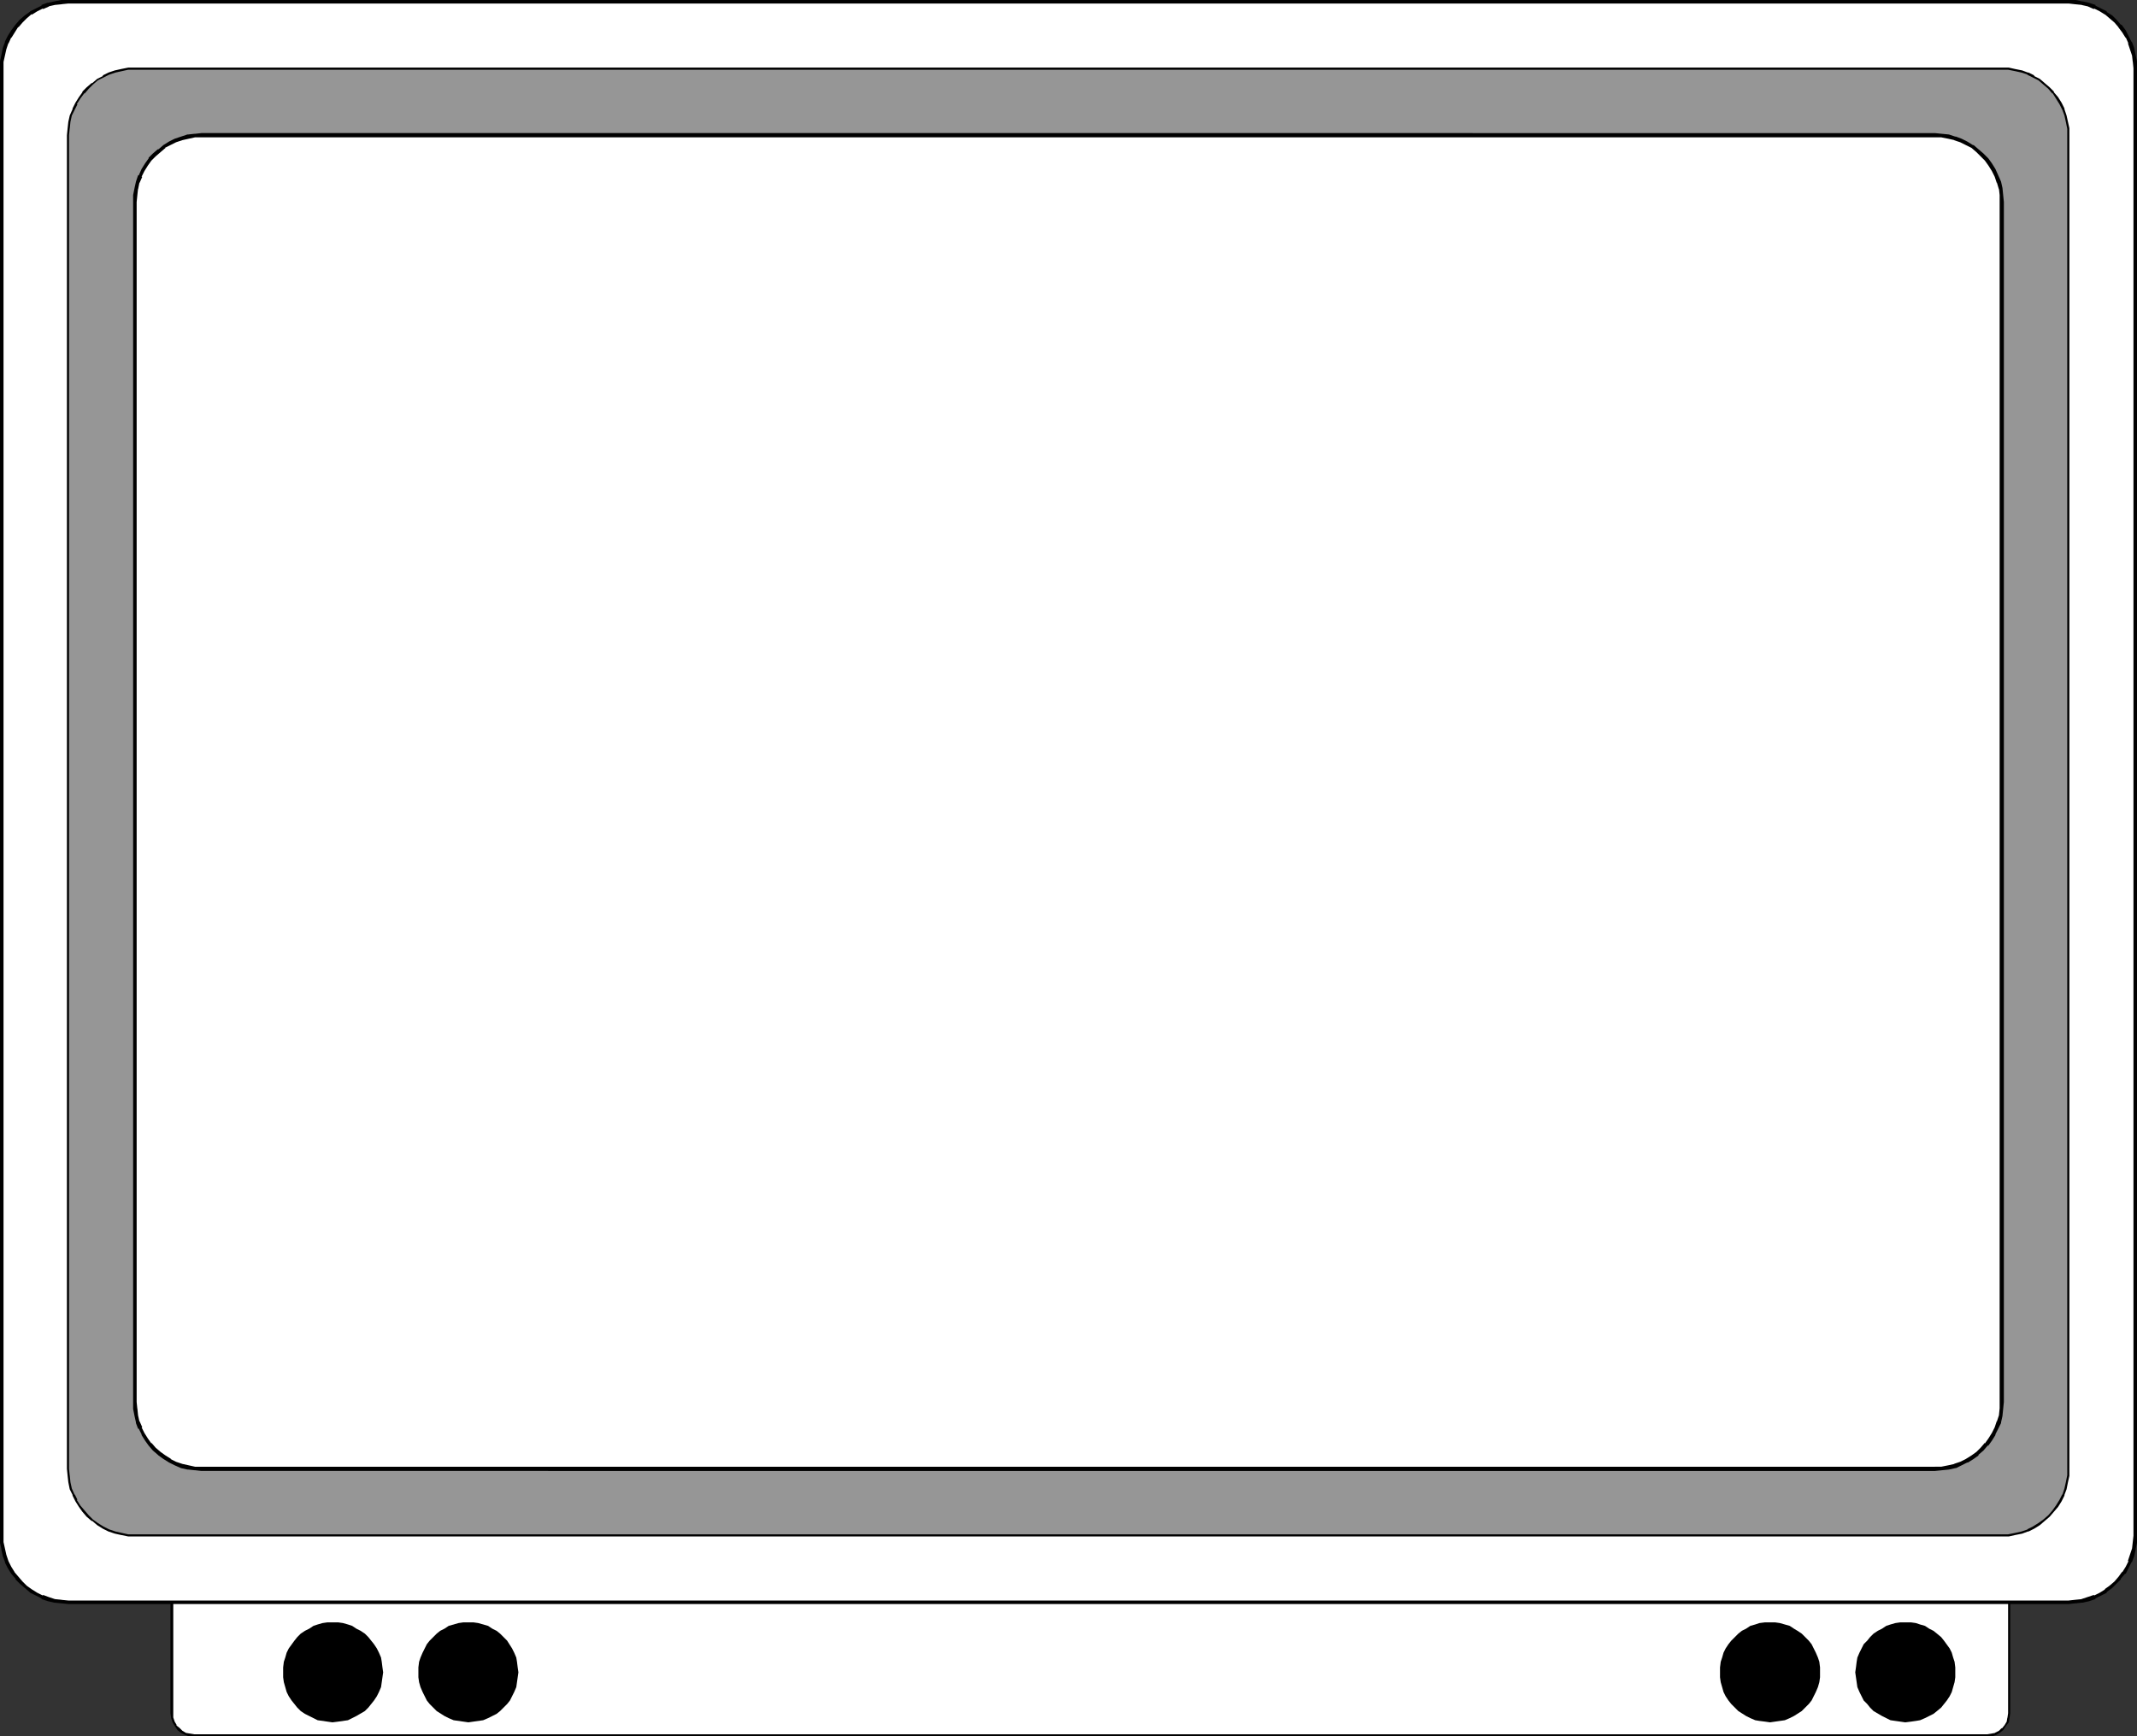
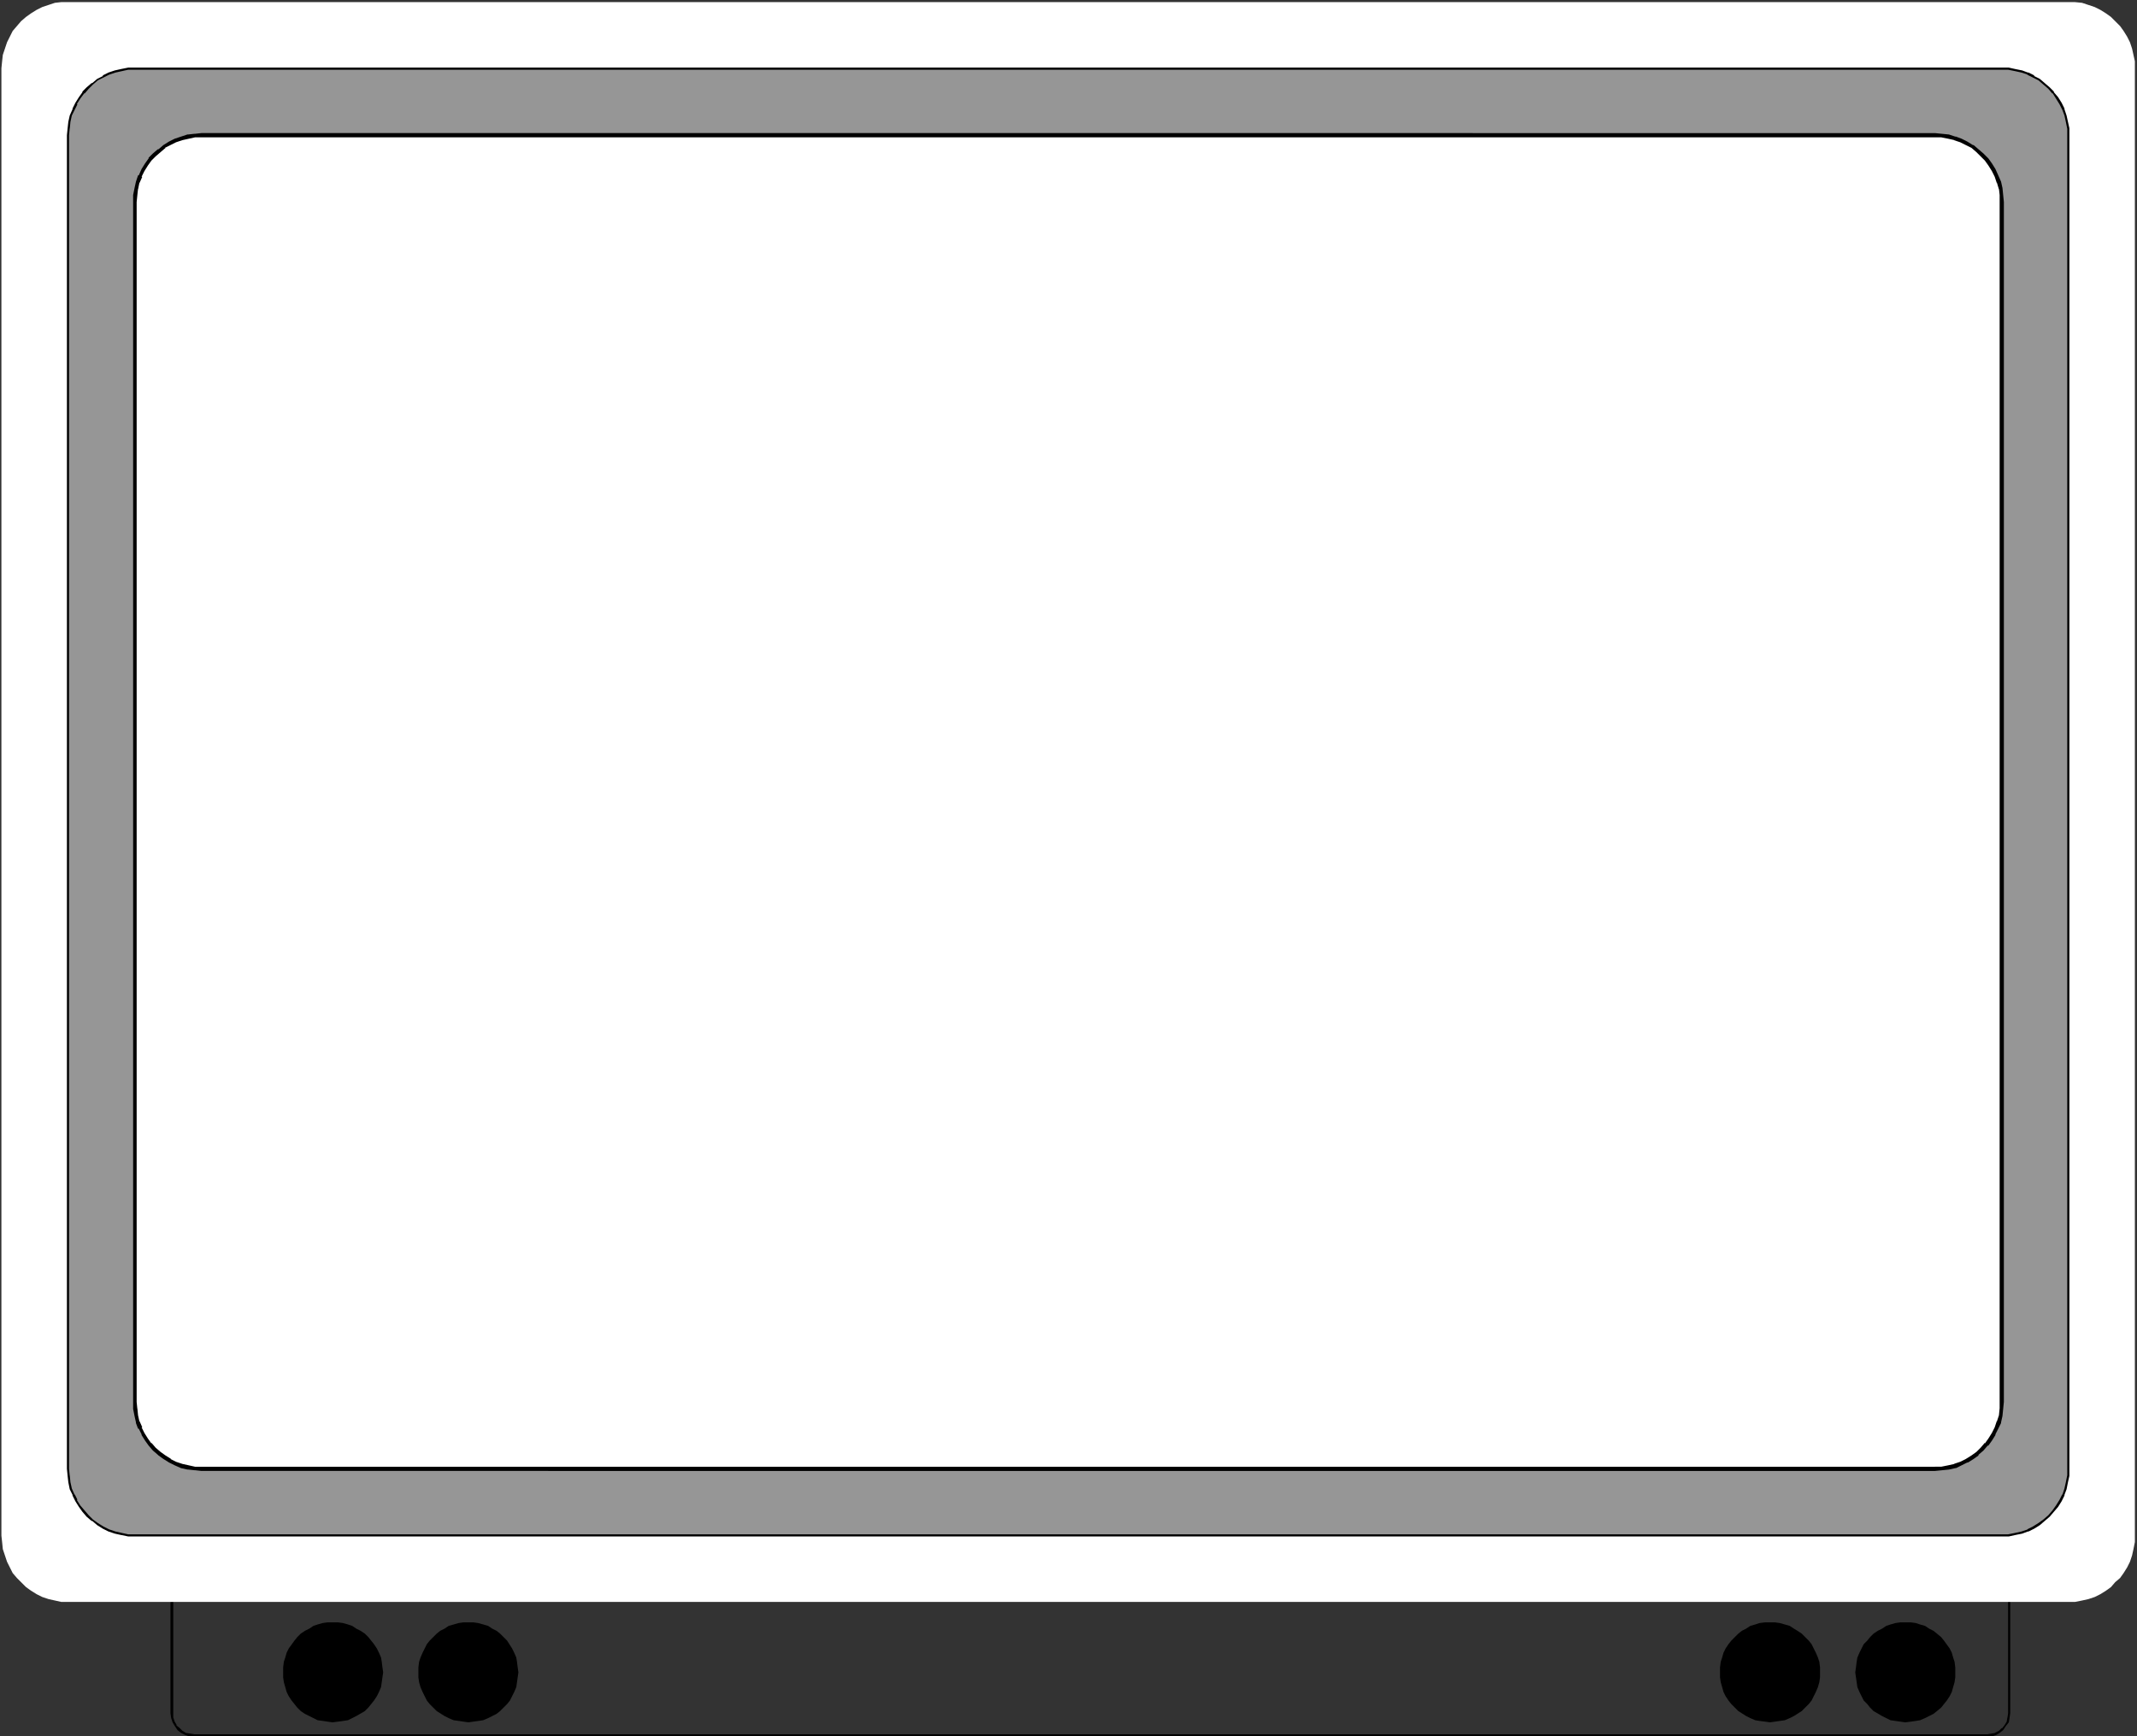
<svg xmlns="http://www.w3.org/2000/svg" xmlns:ns1="http://sodipodi.sourceforge.net/DTD/sodipodi-0.dtd" xmlns:ns2="http://www.inkscape.org/namespaces/inkscape" version="1.0" width="129.724mm" height="105.413mm" id="svg12" ns1:docname="Television Frame.wmf">
  <rect width="100%" height="100%" fill="#333333" stroke="none" />
  <ns1:namedview id="namedview12" pagecolor="#ffffff" bordercolor="#000000" borderopacity="0.25" ns2:showpageshadow="2" ns2:pageopacity="0.0" ns2:pagecheckerboard="0" ns2:deskcolor="#d1d1d1" ns2:document-units="mm" />
  <defs id="defs1">
    <pattern id="WMFhbasepattern" patternUnits="userSpaceOnUse" width="6" height="6" x="0" y="0" />
  </defs>
-   <path style="fill:#ffffff;fill-opacity:1;fill-rule:evenodd;stroke:none" d="m 455.873,398.251 0.97,-0.162 0.97,-0.323 0.808,-0.485 0.808,-0.485 0.646,-0.808 0.485,-0.969 0.323,-0.808 v -1.131 -30.535 -0.969 l -0.323,-1.131 -0.485,-0.808 -0.646,-0.646 -0.808,-0.646 -0.808,-0.485 -0.97,-0.323 -0.97,-0.162 H 44.602 l -0.97,0.162 -1.131,0.323 -0.808,0.485 -0.646,0.646 -0.808,0.646 -0.323,0.808 -0.323,1.131 -0.162,0.969 v 30.535 l 0.162,1.131 0.323,0.808 0.323,0.969 0.808,0.808 0.646,0.485 0.808,0.485 1.131,0.323 0.97,0.162 z" id="path1" />
  <path style="fill:#000000;fill-opacity:1;fill-rule:evenodd;stroke:none" d="m 455.873,398.413 h 0.97 0.162 l 0.97,-0.323 0.808,-0.485 0.808,-0.646 0.646,-0.969 0.646,-0.808 0.162,-0.969 v 0 l 0.162,-1.131 v -30.535 l -0.162,-0.969 v -0.162 l -0.162,-0.969 -0.646,-0.969 -0.646,-0.808 -0.808,-0.485 -0.808,-0.646 -0.97,-0.162 h -0.162 l -0.97,-0.162 H 44.602 l -0.97,0.162 h -0.162 l -0.97,0.162 -0.97,0.646 -0.808,0.485 -0.646,0.808 -0.485,0.969 v 0 l -0.323,0.969 -0.162,1.131 v 30.535 l 0.162,1.131 0.323,0.969 v 0 l 0.485,0.808 0.646,0.969 0.808,0.646 0.97,0.485 0.97,0.323 h 0.162 0.97 411.272 v -0.485 H 44.602 l -0.97,-0.162 v 0 l -0.97,-0.162 v 0 l -0.808,-0.485 v 0 l -0.646,-0.646 -0.808,-0.646 h 0.162 l -0.485,-0.808 v 0 l -0.323,-0.969 v 0.162 -1.131 -30.535 -0.969 0 l 0.323,-0.969 v 0 l 0.485,-0.808 h -0.162 l 0.808,-0.646 0.646,-0.646 v 0 l 0.808,-0.485 v 0 l 0.97,-0.162 v 0 l 0.97,-0.162 h 411.272 l 0.97,0.162 v 0 l 0.97,0.162 h -0.162 l 0.97,0.485 0.646,0.646 v 0 l 0.646,0.646 v 0 l 0.485,0.808 v 0 l 0.162,0.969 v 0 l 0.162,0.969 v 30.535 l -0.162,1.131 v -0.162 l -0.162,0.969 v 0 l -0.485,0.808 -0.646,0.808 v -0.162 l -0.646,0.646 -0.97,0.485 h 0.162 l -0.97,0.162 v 0 l -0.97,0.162 z" id="path2" />
  <path style="fill:#ffffff;fill-opacity:1;fill-rule:evenodd;stroke:none" d="m 474.619,367.554 h 1.454 l 1.616,-0.323 1.454,-0.323 1.454,-0.485 1.293,-0.646 1.293,-0.808 1.131,-0.808 0.97,-1.131 1.131,-0.969 0.808,-1.131 0.808,-1.292 0.646,-1.292 0.485,-1.454 0.323,-1.454 0.323,-1.616 V 352.367 15.672 14.056 l -0.323,-1.454 -0.323,-1.454 -0.485,-1.454 -0.646,-1.292 -0.808,-1.292 -0.808,-1.131 -1.131,-1.131 -0.97,-0.969 -1.131,-0.808 -1.293,-0.808 -1.293,-0.646 -1.454,-0.485 -1.454,-0.485 -1.616,-0.162 H 474.619 15.675 14.059 L 12.605,0.646 11.15,1.131 9.696,1.616 8.403,2.262 7.11,3.07 5.979,3.877 4.848,4.847 3.878,5.978 2.909,7.109 2.262,8.401 1.616,9.694 1.131,11.148 0.646,12.602 0.485,14.056 0.323,15.672 V 352.367 l 0.162,1.454 0.162,1.616 0.485,1.454 0.485,1.454 0.646,1.292 0.646,1.292 0.97,1.131 0.97,0.969 1.131,1.131 1.131,0.808 1.293,0.808 1.293,0.646 1.454,0.485 1.454,0.323 1.454,0.323 h 1.616 z" id="path3" />
-   <path style="fill:#000000;fill-opacity:1;fill-rule:evenodd;stroke:none" d="m 474.619,368.039 1.454,-0.162 h 0.162 l 1.454,-0.162 h 0.162 l 1.454,-0.323 1.454,-0.485 v -0.162 l 1.293,-0.646 1.293,-0.646 v -0.162 l 1.293,-0.969 v 0 l 0.97,-0.969 0.97,-0.969 v -0.162 l 0.97,-1.131 h 0.162 l 0.646,-1.292 0.646,-1.292 0.162,-0.162 0.485,-1.292 0.323,-1.454 v -0.162 l 0.323,-1.454 v -0.162 -1.454 -336.696 -1.616 0 l -0.323,-1.454 v 0 l -0.323,-1.616 -0.485,-1.292 -0.162,-0.162 -0.646,-1.292 v 0 l -0.646,-1.292 -0.97,-1.292 h -0.162 l -0.97,-1.131 -0.97,-0.969 v 0 l -1.293,-0.808 V 2.585 l -1.293,-0.646 -1.293,-0.646 V 1.131 l -1.454,-0.485 v 0 l -1.454,-0.323 h -0.162 L 476.235,0 h -0.162 -1.454 -458.943 -1.616 v 0 l -1.616,0.323 v 0 L 10.989,0.646 h -0.162 L 9.534,1.131 V 1.292 L 8.242,1.939 6.949,2.585 6.787,2.747 5.656,3.554 v 0 L 4.525,4.524 3.555,5.655 v 0 L 2.586,6.947 1.778,8.24 v 0 L 1.131,9.532 V 9.694 L 0.646,10.986 0.323,12.602 v 0 L 0,14.056 v 0 1.616 336.696 1.454 0.162 l 0.323,1.454 v 0.162 l 0.323,1.454 0.485,1.292 v 0.162 l 0.646,1.292 0.808,1.292 v 0 l 0.97,1.131 v 0.162 l 0.97,0.969 1.131,0.969 v 0 l 1.131,0.969 0.162,0.162 1.293,0.646 1.293,0.646 v 0.162 l 1.454,0.485 1.454,0.323 v 0 l 1.616,0.162 v 0 l 1.616,0.162 H 474.619 v -0.808 H 15.675 l -1.616,-0.162 h 0.162 l -1.616,-0.162 v 0 l -1.454,-0.485 -1.293,-0.485 v 0.162 l -1.293,-0.646 -1.293,-0.808 v 0 l -1.131,-0.808 v 0 l -0.97,-0.969 -0.97,-1.131 v 0 l -0.97,-1.131 0.162,0.162 -0.808,-1.292 -0.646,-1.292 v 0 l -0.485,-1.454 -0.323,-1.454 v 0 L 0.808,353.822 v 0 -1.454 -336.696 -1.616 0.162 L 1.131,12.763 v 0 L 1.454,11.309 1.939,9.855 V 10.017 L 2.586,8.563 V 8.724 L 3.394,7.432 4.202,6.139 V 6.301 L 5.171,5.17 6.141,4.201 v 0 L 7.272,3.231 V 3.393 L 8.565,2.585 9.858,1.939 V 2.1 L 11.312,1.454 h -0.162 l 1.454,-0.323 v 0 l 1.616,-0.162 h -0.162 L 15.675,0.808 H 474.619 l 1.454,0.162 v 0 l 1.616,0.162 h -0.162 l 1.454,0.323 v 0 l 1.454,0.646 V 1.939 l 1.293,0.646 1.293,0.808 -0.162,-0.162 1.131,0.969 v 0 l 1.131,0.969 0.97,1.131 -0.162,-0.162 0.97,1.292 0.808,1.292 V 8.563 l 0.646,1.454 -0.162,-0.162 0.485,1.454 0.485,1.454 v 0 l 0.162,1.454 v -0.162 l 0.162,1.616 V 352.367 l -0.162,1.454 v 0 l -0.162,1.454 v 0 l -0.485,1.454 -0.485,1.454 h 0.162 l -0.646,1.292 -0.808,1.292 v -0.162 l -0.808,1.131 v 0 l -0.97,1.131 -1.131,0.969 v 0 l -1.131,0.808 h 0.162 l -1.293,0.808 -1.293,0.646 v -0.162 l -1.454,0.485 -1.454,0.485 h 0.162 l -1.616,0.162 v 0 l -1.454,0.162 z" id="path4" />
  <path style="fill:#969696;fill-opacity:1;fill-rule:evenodd;stroke:none" d="m 459.267,352.367 1.616,-0.162 1.454,-0.162 1.454,-0.323 1.454,-0.646 1.293,-0.646 1.293,-0.808 1.131,-0.808 1.131,-0.969 0.97,-1.131 0.808,-1.131 0.808,-1.292 0.646,-1.292 0.646,-1.454 0.323,-1.454 0.162,-1.454 0.162,-1.616 V 31.02 l -0.162,-1.616 -0.162,-1.454 -0.323,-1.454 -0.646,-1.454 -0.646,-1.292 -0.808,-1.292 -0.808,-1.131 -0.97,-1.131 -1.131,-0.969 -1.131,-0.969 -1.293,-0.646 -1.293,-0.646 -1.454,-0.485 -1.454,-0.485 -1.454,-0.162 -1.616,-0.162 H 30.866 l -1.454,0.162 -1.616,0.162 -1.454,0.485 -1.293,0.485 -1.293,0.646 -1.293,0.646 -1.293,0.969 -1.131,0.969 -0.97,1.131 -0.808,1.131 -0.808,1.292 -0.646,1.292 -0.485,1.454 -0.323,1.454 -0.323,1.454 v 1.616 305.999 1.616 l 0.323,1.454 0.323,1.454 0.485,1.454 0.646,1.292 0.808,1.292 0.808,1.131 0.97,1.131 1.131,0.969 1.293,0.808 1.293,0.808 1.293,0.646 1.293,0.646 1.454,0.323 1.616,0.162 1.454,0.162 z" id="path5" />
  <path style="fill:#000000;fill-opacity:1;fill-rule:evenodd;stroke:none" d="m 459.267,352.529 h 1.616 v 0 l 1.454,-0.323 1.616,-0.323 1.293,-0.485 h 0.162 l 1.293,-0.646 v 0 l 1.293,-0.808 1.131,-0.969 v 0 l 1.131,-0.969 0.97,-1.131 v 0 l 0.97,-1.131 0.808,-1.292 v 0 l 0.646,-1.292 v -0.162 l 0.485,-1.292 0.323,-1.616 0.323,-1.454 v 0 -1.616 -305.999 -1.616 0 l -0.323,-1.454 -0.323,-1.454 -0.485,-1.454 V 24.881 L 473.003,23.588 v 0 l -0.808,-1.292 -0.97,-1.131 v -0.162 l -0.97,-0.969 -1.131,-0.969 v 0 l -1.131,-0.969 -1.293,-0.646 v -0.162 l -1.293,-0.646 h -0.162 l -1.293,-0.485 -1.616,-0.323 -1.454,-0.323 v 0 h -1.616 -428.401 -1.454 v 0 l -1.616,0.323 -1.454,0.323 -1.454,0.485 v 0 l -1.293,0.646 v 0.162 l -1.293,0.646 -1.131,0.969 h -0.162 l -1.131,0.969 -0.97,0.969 v 0.162 l -0.808,1.131 -0.808,1.292 v 0 l -0.646,1.292 v 0.162 l -0.646,1.454 -0.323,1.454 -0.162,1.454 v 0 l -0.162,1.616 V 337.019 l 0.162,1.616 v 0 l 0.162,1.454 0.323,1.616 0.646,1.292 v 0.162 l 0.646,1.292 v 0 l 0.808,1.292 0.808,1.131 v 0 l 0.97,1.131 1.131,0.969 h 0.162 l 1.131,0.969 1.293,0.808 v 0 l 1.293,0.646 v 0 l 1.454,0.485 1.454,0.323 1.616,0.323 v 0 h 1.454 428.401 v -0.485 H 30.866 29.411 v 0 l -1.454,-0.323 -1.454,-0.323 -1.454,-0.485 v 0 l -1.293,-0.646 v 0 l -1.293,-0.808 -1.131,-0.808 v 0 l -0.97,-0.969 -0.97,-1.131 v 0 l -0.97,-1.131 -0.808,-1.292 h 0.162 l -0.646,-1.292 v 0.162 l -0.646,-1.454 -0.323,-1.454 -0.162,-1.616 v 0.162 l -0.162,-1.616 V 31.02 l 0.162,-1.616 v 0.162 l 0.162,-1.616 0.323,-1.454 0.646,-1.292 v 0 l 0.646,-1.292 h -0.162 l 0.808,-1.292 0.97,-1.292 v 0.162 l 0.97,-1.131 0.97,-0.969 v 0 l 1.131,-0.969 1.293,-0.646 v 0 l 1.293,-0.646 v 0 l 1.454,-0.485 1.454,-0.323 1.454,-0.323 v 0 h 1.454 428.401 1.616 -0.162 l 1.616,0.323 1.454,0.323 1.454,0.485 h -0.162 l 1.293,0.646 v 0 l 1.293,0.646 1.131,0.969 v 0 l 1.131,0.969 0.97,1.131 v -0.162 l 0.808,1.292 0.808,1.292 v 0 l 0.646,1.292 v 0 l 0.485,1.292 0.323,1.454 0.323,1.616 v -0.162 1.616 305.999 1.616 -0.162 l -0.323,1.616 -0.323,1.454 -0.485,1.454 v -0.162 l -0.646,1.292 v 0 l -0.808,1.292 -0.808,1.131 v 0 l -0.97,1.131 -1.131,0.969 v 0 l -1.131,0.808 -1.293,0.808 v 0 l -1.293,0.646 h 0.162 l -1.454,0.485 -1.454,0.323 -1.616,0.323 h 0.162 -1.616 z" id="path6" />
  <path style="fill:#ffffff;fill-opacity:1;fill-rule:evenodd;stroke:none" d="m 443.915,337.019 h 1.616 l 1.454,-0.323 1.454,-0.323 1.454,-0.646 1.293,-0.485 1.293,-0.808 1.131,-0.969 1.131,-0.969 0.97,-1.131 0.97,-1.131 0.808,-1.292 0.485,-1.292 0.646,-1.454 0.323,-1.454 0.323,-1.454 V 321.671 46.368 44.753 l -0.323,-1.454 -0.323,-1.454 -0.646,-1.454 -0.485,-1.292 -0.808,-1.292 -0.97,-1.292 -0.97,-0.969 -1.131,-0.969 -1.131,-0.969 -1.293,-0.646 -1.293,-0.646 -1.454,-0.646 -1.454,-0.323 -1.454,-0.323 h -1.616 -397.697 -1.454 l -1.616,0.323 -1.454,0.323 -1.454,0.646 -1.293,0.646 -1.293,0.646 -1.131,0.969 -1.131,0.969 -0.97,0.969 -0.808,1.292 -0.808,1.292 -0.646,1.292 -0.485,1.454 -0.485,1.454 -0.162,1.454 -0.162,1.616 V 321.671 l 0.162,1.616 0.162,1.454 0.485,1.454 0.485,1.454 0.646,1.292 0.808,1.292 0.808,1.131 0.97,1.131 1.131,0.969 1.131,0.969 1.293,0.808 1.293,0.485 1.454,0.646 1.454,0.323 1.616,0.323 h 1.454 z" id="path7" />
  <path style="fill:#000000;fill-opacity:1;fill-rule:evenodd;stroke:none" d="m 443.915,337.504 1.616,-0.162 v 0 l 1.616,-0.162 v 0 l 1.454,-0.323 h 0.162 l 1.293,-0.646 v 0 l 1.293,-0.646 h 0.162 l 1.293,-0.808 1.131,-0.808 v -0.162 l 1.131,-0.969 0.97,-1.131 h 0.162 l 0.808,-1.131 0.808,-1.292 v -0.162 l 0.646,-1.292 v 0 l 0.646,-1.292 v -0.162 l 0.323,-1.454 v 0 l 0.162,-1.616 v 0 l 0.162,-1.616 V 46.368 l -0.162,-1.616 v 0 l -0.162,-1.616 v 0 l -0.323,-1.454 v 0 l -0.646,-1.454 v 0 l -0.646,-1.454 v 0 l -0.808,-1.292 -0.808,-1.131 -0.162,-0.162 -0.97,-0.969 -1.131,-0.969 v 0 l -1.131,-0.969 h -0.162 l -1.293,-0.808 -1.293,-0.646 v 0 l -1.293,-0.485 h -0.162 l -1.454,-0.485 v 0 l -1.616,-0.162 v 0 l -1.616,-0.162 H 46.218 l -1.454,0.162 H 44.602 l -1.454,0.162 h -0.162 l -1.454,0.485 v 0 l -1.454,0.485 v 0 l -1.293,0.646 -1.293,0.808 v 0 l -1.131,0.969 h -0.162 l -1.131,0.969 -0.97,0.969 v 0.162 l -0.808,1.131 -0.808,1.292 v 0 l -0.646,1.454 h -0.162 l -0.485,1.454 v 0 l -0.323,1.454 v 0 l -0.323,1.616 v 0 1.616 275.302 1.616 0 l 0.323,1.616 v 0 l 0.323,1.454 v 0.162 l 0.485,1.292 h 0.162 l 0.646,1.292 v 0.162 l 0.808,1.292 0.808,1.131 v 0 l 0.97,1.131 1.131,0.969 0.162,0.162 1.131,0.808 1.293,0.808 v 0 l 1.293,0.646 v 0 l 1.454,0.646 v 0 l 1.454,0.323 h 0.162 l 1.454,0.162 h 0.162 l 1.454,0.162 H 443.915 v -0.969 H 46.218 44.763 v 0 l -1.454,-0.323 v 0 l -1.454,-0.323 v 0 l -1.454,-0.485 v 0 l -1.293,-0.646 h 0.162 l -1.293,-0.808 -1.131,-0.808 v 0 l -1.131,-0.969 -0.97,-1.131 v 0.162 l -0.808,-1.131 -0.808,-1.292 v 0 l -0.646,-1.292 h 0.162 l -0.646,-1.454 v 0.162 l -0.323,-1.454 v 0 l -0.162,-1.616 v 0.162 l -0.162,-1.616 V 46.368 l 0.162,-1.616 v 0 l 0.162,-1.454 v 0.162 l 0.323,-1.616 v 0.162 l 0.646,-1.454 h -0.162 l 0.646,-1.292 v 0 l 0.808,-1.292 0.808,-1.131 v 0 l 0.97,-0.969 1.131,-0.969 v 0 l 1.131,-0.969 h -0.162 l 1.293,-0.646 1.293,-0.646 v 0 l 1.454,-0.485 v 0 l 1.454,-0.323 v 0 l 1.454,-0.323 v 0 h 1.454 397.697 1.616 -0.162 l 1.616,0.323 v 0 l 1.454,0.323 h -0.162 l 1.454,0.485 v 0 l 1.293,0.646 1.293,0.646 v 0 l 1.131,0.969 v 0 l 0.97,0.969 0.97,0.969 v 0 l 0.808,1.131 0.808,1.292 v 0 l 0.646,1.292 v 0 l 0.485,1.454 v -0.162 l 0.485,1.616 v -0.162 l 0.162,1.454 v 0 1.616 275.302 1.616 -0.162 l -0.162,1.616 v 0 l -0.485,1.454 v -0.162 l -0.485,1.454 v 0 l -0.646,1.292 v 0 l -0.808,1.292 -0.808,1.131 v -0.162 l -0.97,1.131 -0.97,0.969 v 0 l -1.131,0.808 -1.293,0.808 v 0 l -1.293,0.646 v 0 l -1.454,0.485 h 0.162 l -1.454,0.323 v 0 l -1.616,0.323 h 0.162 -1.616 z" id="path8" />
  <path style="fill:#000000;fill-opacity:1;fill-rule:evenodd;stroke:none" d="m 76.275,395.181 1.293,-0.162 1.131,-0.162 1.131,-0.162 0.97,-0.485 0.97,-0.485 1.939,-1.131 0.808,-0.808 0.646,-0.808 0.646,-0.808 0.646,-0.969 0.485,-0.969 0.485,-1.131 0.162,-1.131 0.162,-1.131 0.162,-1.131 -0.162,-1.131 -0.162,-1.292 -0.162,-0.969 -0.485,-1.131 -0.485,-0.969 -0.646,-0.969 -0.646,-0.808 -0.646,-0.808 -0.808,-0.808 -0.97,-0.646 -0.97,-0.485 -0.97,-0.646 -0.97,-0.323 -1.131,-0.323 -1.131,-0.162 h -1.293 -1.131 l -1.131,0.162 -1.131,0.323 -0.97,0.323 -0.97,0.646 -0.97,0.485 -0.97,0.646 -0.808,0.808 -0.646,0.808 -1.293,1.777 -0.485,0.969 -0.323,1.131 -0.323,0.969 -0.162,1.292 v 1.131 1.131 l 0.162,1.131 0.323,1.131 0.323,1.131 0.485,0.969 0.646,0.969 0.646,0.808 0.646,0.808 0.808,0.808 0.97,0.646 0.97,0.485 0.97,0.485 0.97,0.485 1.131,0.162 1.131,0.162 z" id="path9" />
  <path style="fill:#000000;fill-opacity:1;fill-rule:evenodd;stroke:none" d="m 107.464,395.181 1.131,-0.162 1.131,-0.162 1.131,-0.162 1.131,-0.485 0.97,-0.485 0.97,-0.485 0.808,-0.646 0.808,-0.808 0.808,-0.808 0.646,-0.808 0.485,-0.969 0.485,-0.969 0.485,-1.131 0.162,-1.131 0.162,-1.131 0.162,-1.131 -0.162,-1.131 -0.162,-1.292 -0.162,-0.969 -0.485,-1.131 -0.485,-0.969 -1.131,-1.777 -0.808,-0.808 -0.808,-0.808 -0.808,-0.646 -0.97,-0.485 -0.97,-0.646 -1.131,-0.323 -1.131,-0.323 -1.131,-0.162 h -1.131 -1.131 l -1.131,0.162 -1.131,0.323 -1.131,0.323 -0.97,0.646 -0.97,0.485 -0.808,0.646 -0.808,0.808 -0.808,0.808 -0.646,0.808 -0.485,0.969 -0.485,0.969 -0.485,1.131 -0.323,0.969 -0.162,1.292 v 1.131 1.131 l 0.162,1.131 0.323,1.131 0.485,1.131 0.485,0.969 0.485,0.969 0.646,0.808 0.808,0.808 0.808,0.808 1.778,1.131 0.97,0.485 1.131,0.485 1.131,0.162 1.131,0.162 z" id="path10" />
  <path style="fill:#000000;fill-opacity:1;fill-rule:evenodd;stroke:none" d="m 406.1,395.181 1.131,-0.162 1.131,-0.162 1.131,-0.162 1.131,-0.485 0.97,-0.485 1.778,-1.131 0.808,-0.808 0.808,-0.808 0.646,-0.808 0.485,-0.969 0.485,-0.969 0.485,-1.131 0.323,-1.131 0.162,-1.131 v -1.131 -1.131 l -0.162,-1.292 -0.323,-0.969 -0.485,-1.131 -0.485,-0.969 -0.485,-0.969 -0.646,-0.808 -0.808,-0.808 -0.808,-0.808 -0.97,-0.646 -0.808,-0.485 -0.97,-0.646 -1.131,-0.323 -1.131,-0.323 -1.131,-0.162 h -1.131 -1.131 l -1.293,0.162 -0.97,0.323 -1.131,0.323 -0.97,0.646 -0.97,0.485 -0.808,0.646 -0.808,0.808 -0.808,0.808 -0.646,0.808 -0.646,0.969 -0.485,0.969 -0.323,1.131 -0.323,0.969 -0.162,1.292 v 1.131 1.131 l 0.162,1.131 0.323,1.131 0.323,1.131 0.485,0.969 0.646,0.969 0.646,0.808 0.808,0.808 0.808,0.808 1.778,1.131 0.97,0.485 1.131,0.485 0.97,0.162 1.293,0.162 z" id="path11" />
  <path style="fill:#000000;fill-opacity:1;fill-rule:evenodd;stroke:none" d="m 437.128,395.181 1.293,-0.162 1.131,-0.162 0.97,-0.162 1.131,-0.485 0.97,-0.485 0.97,-0.485 0.808,-0.646 0.97,-0.808 0.646,-0.808 0.646,-0.808 0.646,-0.969 0.485,-0.969 0.323,-1.131 0.323,-1.131 0.162,-1.131 v -1.131 -1.131 l -0.162,-1.292 -0.323,-0.969 -0.323,-1.131 -0.485,-0.969 -1.293,-1.777 -0.646,-0.808 -0.97,-0.808 -0.808,-0.646 -0.97,-0.485 -0.97,-0.646 -1.131,-0.323 -0.97,-0.323 -1.131,-0.162 h -1.293 -1.131 l -1.131,0.162 -1.131,0.323 -0.97,0.323 -0.97,0.646 -0.97,0.485 -0.97,0.646 -0.808,0.808 -0.646,0.808 -0.808,0.808 -0.485,0.969 -0.485,0.969 -0.485,1.131 -0.162,0.969 -0.162,1.292 -0.162,1.131 0.162,1.131 0.162,1.131 0.162,1.131 0.485,1.131 0.485,0.969 0.485,0.969 0.808,0.808 0.646,0.808 0.808,0.808 1.939,1.131 0.97,0.485 0.97,0.485 1.131,0.162 1.131,0.162 z" id="path12" />
</svg>